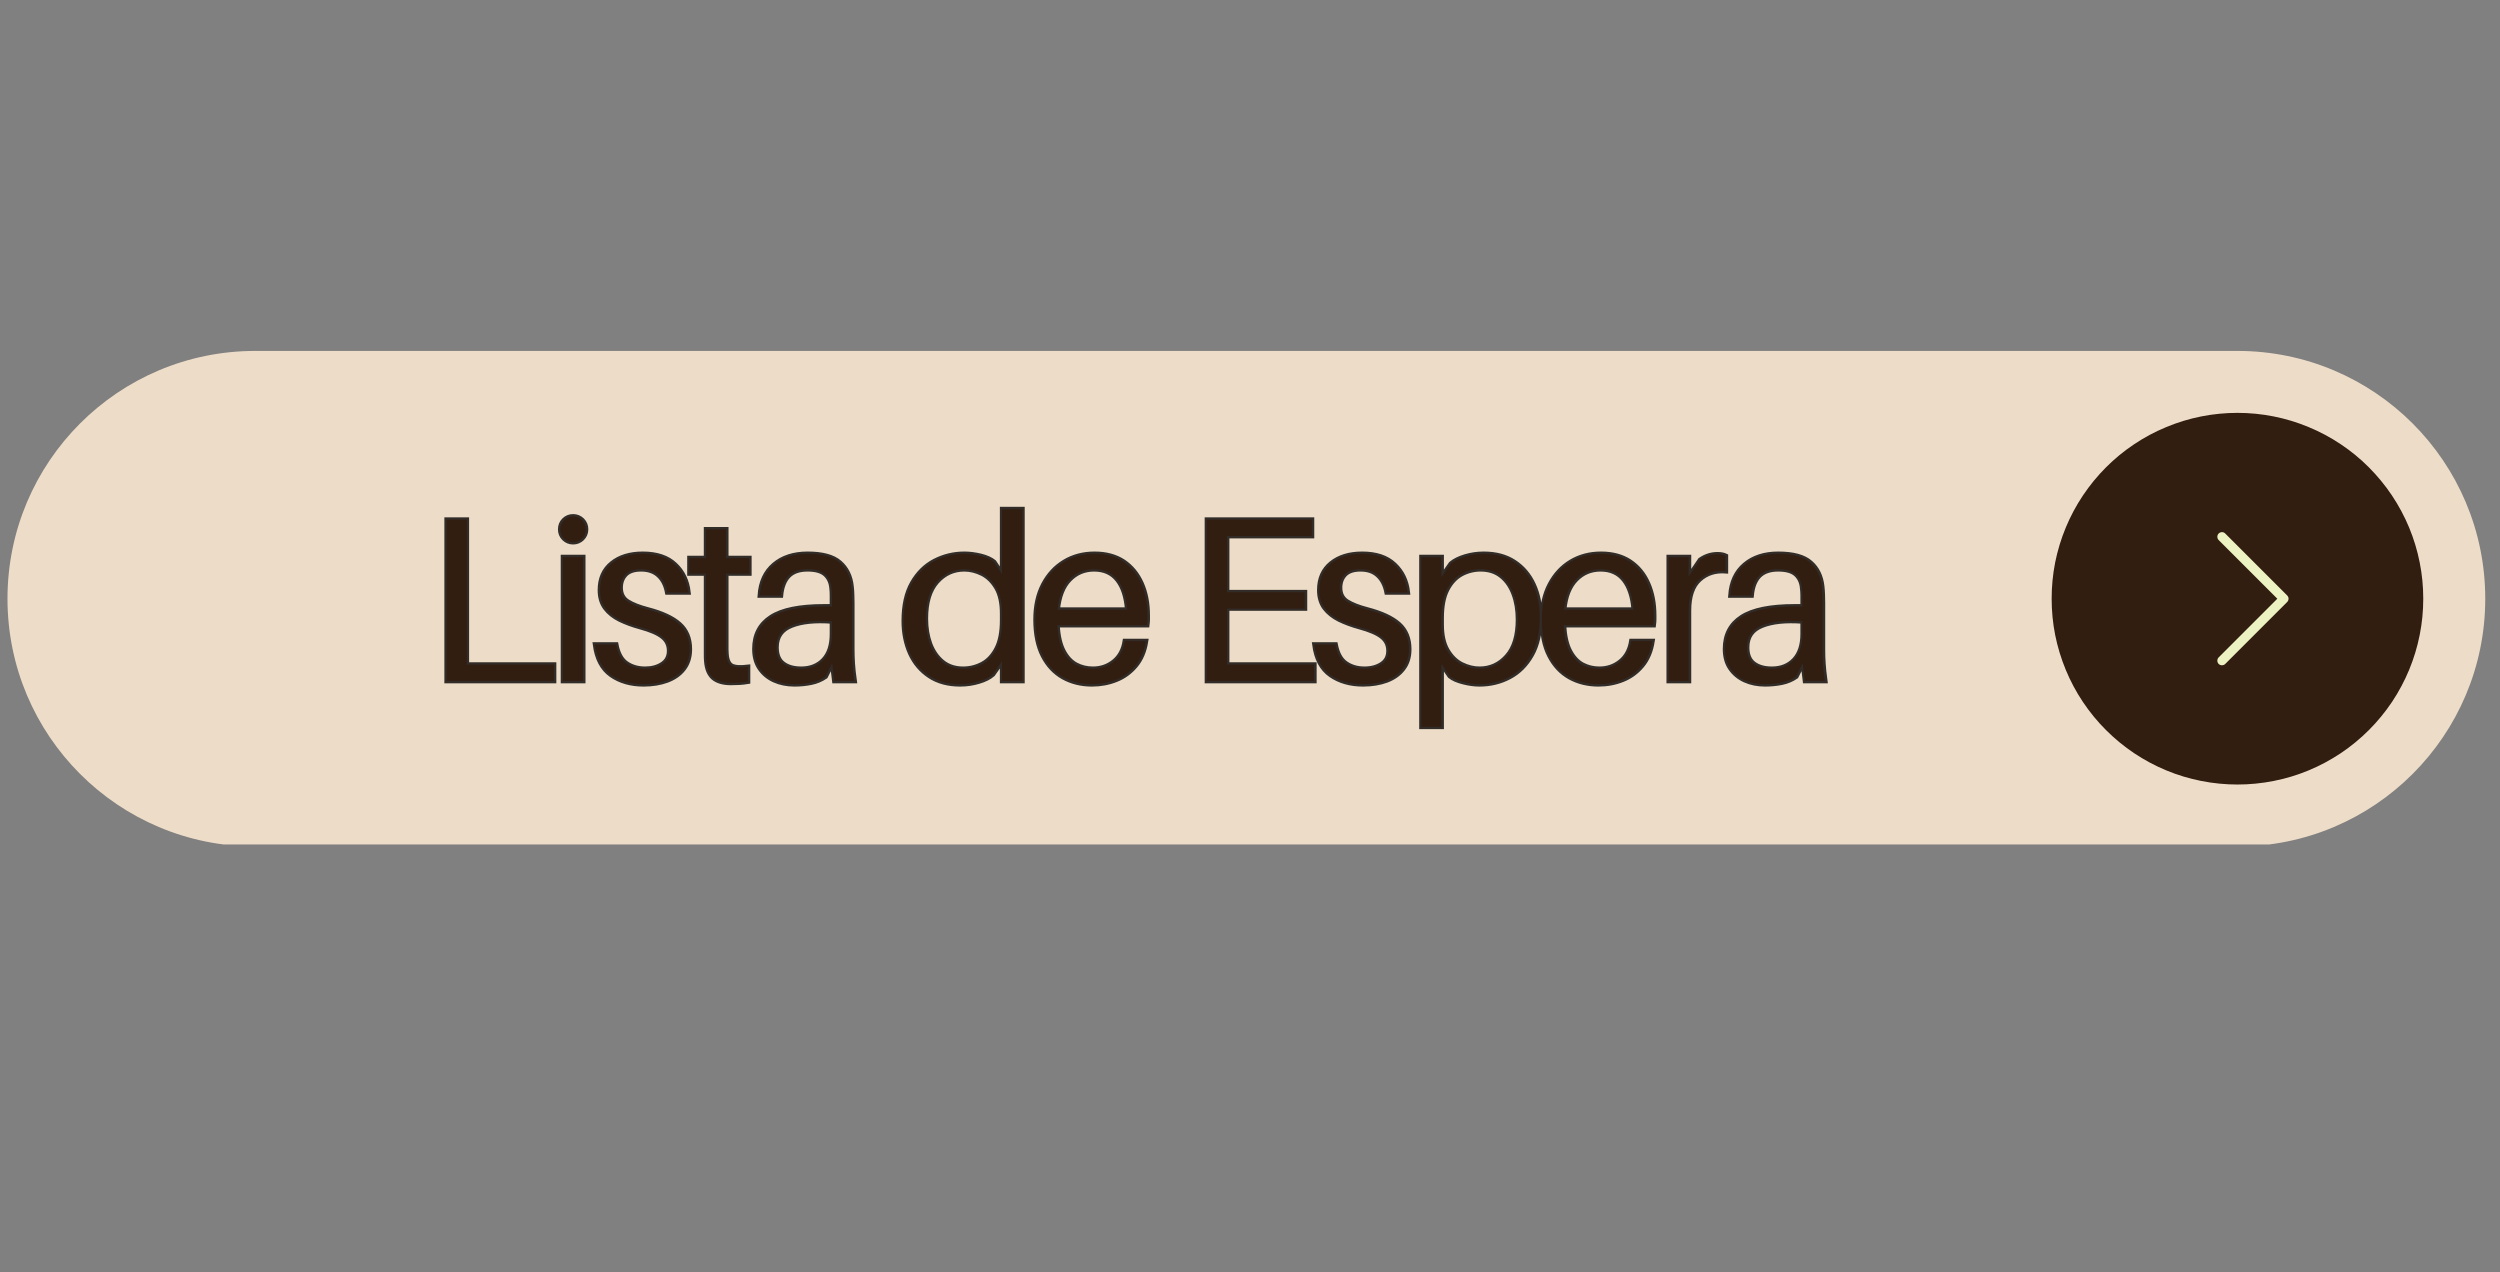
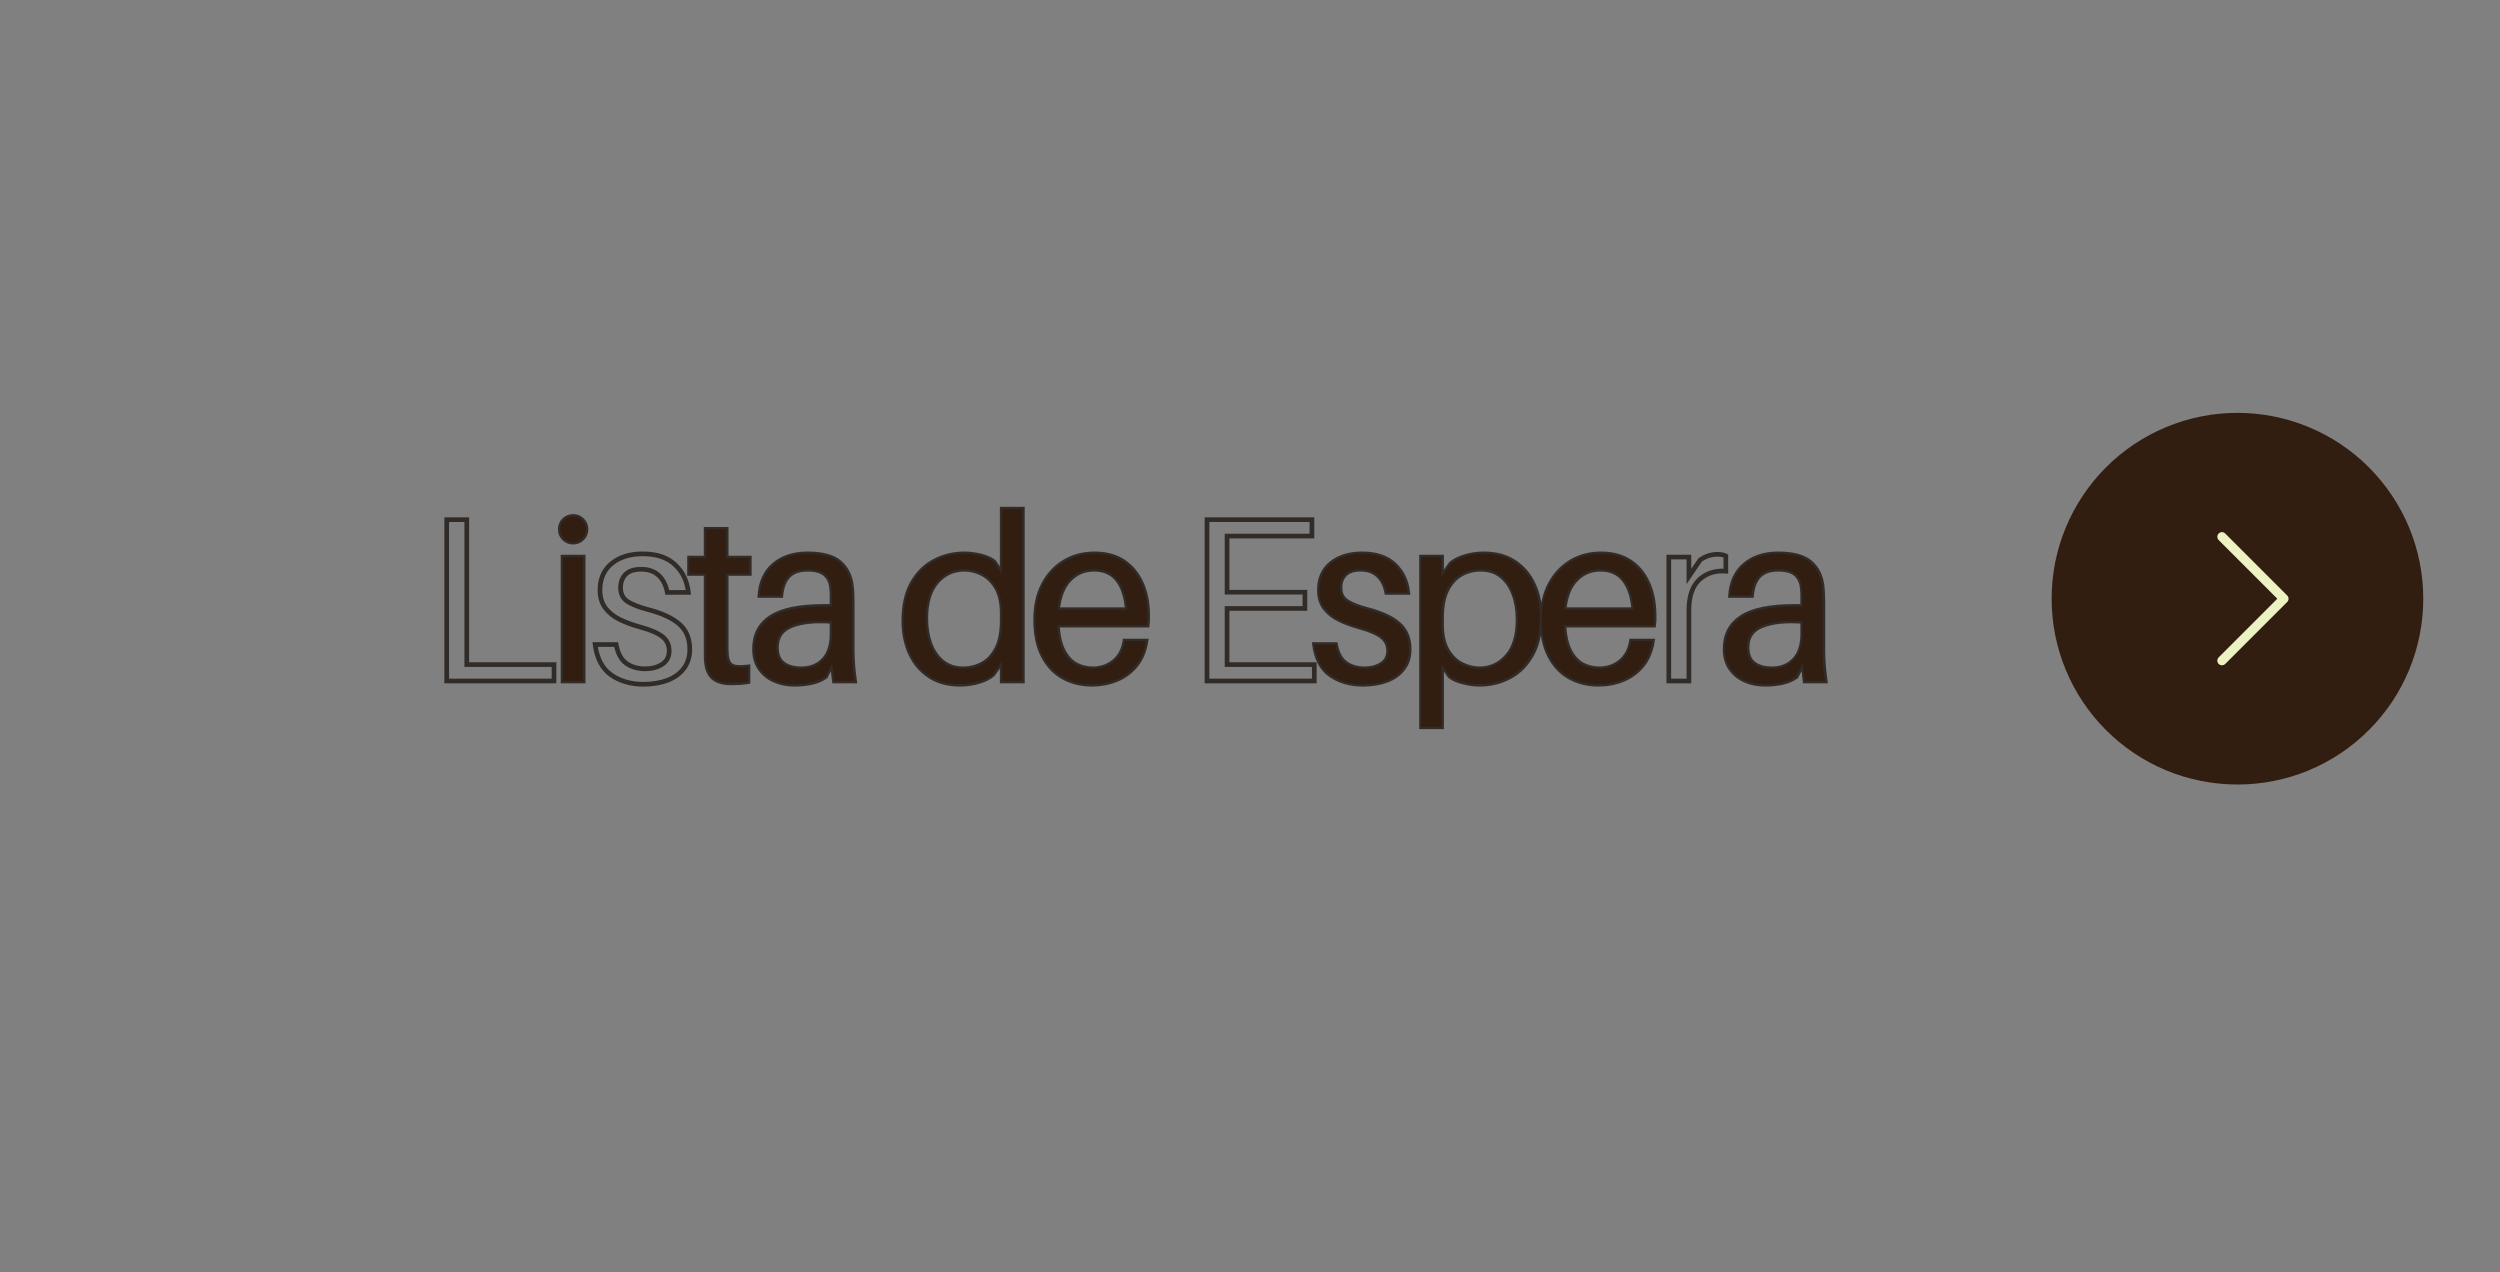
<svg xmlns="http://www.w3.org/2000/svg" width="226" zoomAndPan="magnify" viewBox="0 0 169.5 86.25" height="115" preserveAspectRatio="xMidYMid meet" version="1.0">
  <rect x="0" y="0" width="169.5" height="86.25" fill="#808080" stroke="none" />
  <defs>
    <g />
    <clipPath id="2d61f9dea5">
      <path d="M 0.484 23.793 L 168.523 23.793 L 168.523 57.254 L 0.484 57.254 Z M 0.484 23.793 " clip-rule="nonzero" />
    </clipPath>
  </defs>
  <g clip-path="url(#2d61f9dea5)">
-     <path fill="#edddc8" d="M 17.305 57.391 L 151.699 57.391 C 160.977 57.391 168.5 49.871 168.5 40.594 C 168.5 31.312 160.977 23.793 151.699 23.793 L 17.305 23.793 C 8.027 23.793 0.508 31.312 0.508 40.594 C 0.508 49.871 8.027 57.391 17.305 57.391 Z M 17.305 57.391 " fill-opacity="1" fill-rule="nonzero" />
-   </g>
+     </g>
  <path fill="#321d11" d="M 164.297 40.594 C 164.297 41.418 164.219 42.238 164.055 43.051 C 163.895 43.863 163.656 44.648 163.34 45.414 C 163.023 46.18 162.633 46.906 162.176 47.594 C 161.715 48.281 161.191 48.918 160.609 49.5 C 160.023 50.086 159.387 50.609 158.699 51.07 C 158.012 51.527 157.285 51.918 156.52 52.234 C 155.758 52.551 154.969 52.789 154.156 52.949 C 153.348 53.109 152.527 53.191 151.699 53.191 C 150.871 53.191 150.051 53.109 149.242 52.949 C 148.43 52.789 147.641 52.551 146.879 52.234 C 146.113 51.918 145.387 51.527 144.699 51.07 C 144.012 50.609 143.375 50.086 142.789 49.5 C 142.203 48.918 141.684 48.281 141.223 47.594 C 140.762 46.906 140.375 46.18 140.059 45.414 C 139.742 44.648 139.504 43.863 139.34 43.051 C 139.18 42.238 139.102 41.418 139.102 40.594 C 139.102 39.766 139.18 38.945 139.34 38.133 C 139.504 37.324 139.742 36.535 140.059 35.77 C 140.375 35.008 140.762 34.281 141.223 33.594 C 141.684 32.906 142.203 32.27 142.789 31.684 C 143.375 31.098 144.012 30.574 144.699 30.117 C 145.387 29.656 146.113 29.27 146.879 28.953 C 147.641 28.637 148.43 28.395 149.242 28.234 C 150.051 28.074 150.871 27.992 151.699 27.992 C 152.527 27.992 153.348 28.074 154.156 28.234 C 154.969 28.395 155.758 28.637 156.52 28.953 C 157.285 29.27 158.012 29.656 158.699 30.117 C 159.387 30.574 160.023 31.098 160.609 31.684 C 161.191 32.27 161.715 32.906 162.176 33.594 C 162.633 34.281 163.023 35.008 163.34 35.77 C 163.656 36.535 163.895 37.324 164.055 38.133 C 164.219 38.945 164.297 39.766 164.297 40.594 Z M 164.297 40.594 " fill-opacity="1" fill-rule="nonzero" />
  <path fill="#edf2c2" d="M 150.648 45.105 C 150.57 45.105 150.488 45.078 150.426 45.016 C 150.305 44.895 150.305 44.691 150.426 44.57 L 154.402 40.594 L 150.426 36.617 C 150.305 36.492 150.305 36.293 150.426 36.172 C 150.551 36.047 150.75 36.047 150.871 36.172 L 155.07 40.371 C 155.195 40.492 155.195 40.691 155.07 40.816 L 150.871 45.016 C 150.809 45.078 150.73 45.105 150.648 45.105 Z M 150.648 45.105 " fill-opacity="1" fill-rule="nonzero" />
  <path stroke-linecap="butt" transform="matrix(0.743, 0, 0, 0.743, 21.072, 33.54)" fill="none" stroke-linejoin="miter" d="M 22.193 15.506 L 22.193 16.999 L 12.402 16.999 L 12.402 2.281 L 14.232 2.281 L 14.232 15.506 Z M 23.934 1.982 C 24.26 1.982 24.538 2.097 24.77 2.323 C 24.996 2.549 25.112 2.828 25.112 3.159 C 25.112 3.485 24.996 3.764 24.77 3.99 C 24.538 4.216 24.26 4.332 23.934 4.332 C 23.608 4.332 23.334 4.216 23.103 3.99 C 22.877 3.764 22.766 3.485 22.766 3.159 C 22.766 2.828 22.877 2.549 23.103 2.323 C 23.334 2.097 23.608 1.982 23.934 1.982 Z M 24.854 16.999 L 23.019 16.999 L 23.019 5.694 L 24.854 5.694 Z M 30.291 5.399 C 31.558 5.399 32.536 5.725 33.236 6.383 C 33.935 7.035 34.34 7.881 34.455 8.917 L 32.531 8.917 C 32.405 8.249 32.142 7.729 31.742 7.361 C 31.343 6.987 30.812 6.803 30.144 6.803 C 29.502 6.803 29.029 6.961 28.724 7.271 C 28.419 7.587 28.267 7.992 28.267 8.491 C 28.267 9.059 28.487 9.485 28.929 9.764 C 29.371 10.037 29.975 10.274 30.743 10.474 C 32.052 10.815 33.015 11.262 33.64 11.82 C 34.266 12.372 34.582 13.129 34.582 14.102 C 34.582 14.812 34.392 15.406 34.024 15.879 C 33.656 16.358 33.151 16.71 32.52 16.947 C 31.889 17.178 31.174 17.299 30.375 17.299 C 29.208 17.299 28.219 17.015 27.409 16.447 C 26.6 15.879 26.111 14.954 25.942 13.671 L 27.862 13.671 C 28.019 14.496 28.335 15.075 28.808 15.401 C 29.287 15.727 29.849 15.89 30.507 15.89 C 31.116 15.89 31.637 15.753 32.063 15.474 C 32.489 15.196 32.704 14.791 32.704 14.249 C 32.704 13.708 32.499 13.276 32.084 12.95 C 31.674 12.624 30.99 12.33 30.039 12.072 C 29.365 11.888 28.756 11.662 28.198 11.394 C 27.646 11.12 27.204 10.768 26.878 10.337 C 26.552 9.901 26.389 9.359 26.389 8.707 C 26.389 7.666 26.747 6.856 27.467 6.272 C 28.182 5.689 29.129 5.399 30.291 5.399 Z M 37.905 7.187 L 37.905 13.692 C 37.905 13.876 37.905 14.028 37.905 14.149 C 37.905 14.275 37.915 14.412 37.926 14.57 C 37.968 15.111 38.131 15.459 38.404 15.616 C 38.683 15.769 39.177 15.806 39.893 15.721 L 39.893 17.062 C 39.619 17.11 39.356 17.136 39.099 17.152 C 38.846 17.167 38.588 17.173 38.336 17.173 C 37.637 17.173 37.1 17.015 36.727 16.705 C 36.364 16.389 36.149 15.884 36.096 15.19 C 36.08 15.033 36.075 14.838 36.075 14.607 C 36.075 14.37 36.075 14.097 36.075 13.781 L 36.075 7.187 L 34.561 7.187 L 34.561 5.783 L 36.075 5.783 L 36.075 3.159 L 37.905 3.159 L 37.905 5.783 L 40.013 5.783 L 40.013 7.187 Z M 47.78 16.999 L 47.585 15.38 L 46.975 16.594 C 46.586 16.862 46.155 17.047 45.671 17.146 C 45.188 17.246 44.678 17.299 44.136 17.299 C 43.452 17.299 42.837 17.173 42.285 16.926 C 41.743 16.678 41.302 16.316 40.976 15.837 C 40.65 15.364 40.487 14.775 40.487 14.081 C 40.487 12.798 40.992 11.83 42.001 11.178 C 43.011 10.521 44.625 10.195 46.844 10.195 L 47.564 10.195 L 47.564 9.895 C 47.564 9.653 47.564 9.422 47.564 9.196 C 47.564 8.965 47.554 8.744 47.528 8.533 C 47.485 8.002 47.296 7.587 46.96 7.271 C 46.623 6.961 46.082 6.803 45.33 6.803 C 44.562 6.803 43.978 7.008 43.589 7.413 C 43.2 7.818 42.969 8.412 42.895 9.196 L 40.981 9.196 C 41.06 7.987 41.496 7.051 42.275 6.393 C 43.058 5.731 44.078 5.399 45.33 5.399 C 46.676 5.399 47.659 5.662 48.269 6.199 C 48.884 6.73 49.242 7.461 49.336 8.381 C 49.363 8.612 49.384 8.859 49.389 9.122 C 49.399 9.38 49.405 9.632 49.405 9.874 L 49.405 14.118 C 49.405 14.549 49.421 14.98 49.447 15.411 C 49.473 15.848 49.531 16.373 49.62 16.999 Z M 44.756 15.89 C 45.603 15.89 46.287 15.616 46.797 15.075 C 47.312 14.523 47.564 13.739 47.564 12.714 L 47.564 11.562 C 46.018 11.446 44.783 11.573 43.863 11.941 C 42.948 12.298 42.49 12.961 42.49 13.928 C 42.49 14.612 42.69 15.111 43.1 15.422 C 43.505 15.732 44.057 15.89 44.756 15.89 Z M 64.932 1.319 L 64.932 16.999 L 63.092 16.999 L 63.092 15.19 L 62.24 16.4 C 61.925 16.673 61.499 16.889 60.947 17.052 C 60.405 17.215 59.837 17.299 59.253 17.299 C 58.16 17.299 57.229 17.047 56.461 16.542 C 55.694 16.037 55.11 15.348 54.71 14.475 C 54.316 13.597 54.116 12.614 54.116 11.515 C 54.116 10.127 54.369 8.975 54.879 8.076 C 55.394 7.171 56.072 6.498 56.919 6.057 C 57.765 5.62 58.67 5.399 59.643 5.399 C 60.111 5.399 60.605 5.463 61.131 5.589 C 61.656 5.72 62.061 5.904 62.351 6.141 L 63.092 7.25 L 63.092 1.319 Z M 59.532 15.89 C 60.158 15.89 60.742 15.742 61.283 15.453 C 61.825 15.164 62.261 14.691 62.592 14.049 C 62.929 13.397 63.092 12.535 63.092 11.452 L 63.092 10.837 C 63.092 9.853 62.918 9.07 62.571 8.481 C 62.224 7.892 61.783 7.461 61.252 7.198 C 60.715 6.935 60.179 6.803 59.643 6.803 C 58.644 6.803 57.807 7.182 57.129 7.944 C 56.456 8.707 56.12 9.822 56.12 11.304 C 56.12 12.156 56.246 12.929 56.498 13.618 C 56.756 14.307 57.14 14.859 57.639 15.269 C 58.149 15.685 58.78 15.89 59.532 15.89 Z M 76.364 11.026 C 76.364 11.115 76.364 11.231 76.364 11.383 C 76.364 11.531 76.348 11.704 76.322 11.904 L 68.129 11.904 C 68.182 12.898 68.366 13.686 68.671 14.27 C 68.976 14.854 69.365 15.269 69.833 15.522 C 70.301 15.769 70.816 15.89 71.369 15.89 C 72.105 15.89 72.746 15.669 73.288 15.227 C 73.829 14.791 74.166 14.165 74.292 13.355 L 76.211 13.355 C 76.069 14.265 75.754 15.012 75.265 15.595 C 74.776 16.179 74.182 16.61 73.493 16.884 C 72.799 17.162 72.068 17.299 71.284 17.299 C 70.301 17.299 69.423 17.078 68.65 16.647 C 67.877 16.21 67.262 15.558 66.815 14.686 C 66.368 13.813 66.142 12.714 66.142 11.394 C 66.142 10.163 66.378 9.107 66.846 8.207 C 67.314 7.313 67.956 6.619 68.766 6.13 C 69.575 5.641 70.496 5.399 71.521 5.399 C 72.557 5.399 73.435 5.636 74.155 6.109 C 74.871 6.588 75.417 7.25 75.796 8.097 C 76.175 8.944 76.364 9.922 76.364 11.026 Z M 71.479 6.803 C 70.58 6.803 69.833 7.119 69.228 7.745 C 68.624 8.37 68.266 9.285 68.15 10.495 L 74.508 10.495 C 74.418 9.317 74.124 8.407 73.619 7.766 C 73.114 7.124 72.399 6.803 71.479 6.803 Z M 91.571 15.506 L 91.571 16.999 L 81.78 16.999 L 81.78 2.281 L 91.355 2.281 L 91.355 3.775 L 83.61 3.775 L 83.61 8.896 L 90.714 8.896 L 90.714 10.384 L 83.61 10.384 L 83.61 15.506 Z M 95.94 5.399 C 97.202 5.399 98.186 5.725 98.88 6.383 C 99.579 7.035 99.984 7.881 100.1 8.917 L 98.18 8.917 C 98.049 8.249 97.786 7.729 97.386 7.361 C 96.992 6.987 96.461 6.803 95.788 6.803 C 95.152 6.803 94.678 6.961 94.373 7.271 C 94.068 7.587 93.916 7.992 93.916 8.491 C 93.916 9.059 94.132 9.485 94.573 9.764 C 95.015 10.037 95.62 10.274 96.387 10.474 C 97.697 10.815 98.664 11.262 99.29 11.82 C 99.91 12.372 100.226 13.129 100.226 14.102 C 100.226 14.812 100.042 15.406 99.668 15.879 C 99.3 16.358 98.801 16.71 98.17 16.947 C 97.539 17.178 96.824 17.299 96.025 17.299 C 94.857 17.299 93.869 17.015 93.054 16.447 C 92.244 15.879 91.755 14.954 91.587 13.671 L 93.506 13.671 C 93.664 14.496 93.979 15.075 94.458 15.401 C 94.931 15.727 95.499 15.89 96.151 15.89 C 96.766 15.89 97.281 15.753 97.712 15.474 C 98.138 15.196 98.349 14.791 98.349 14.249 C 98.349 13.708 98.144 13.276 97.728 12.95 C 97.318 12.624 96.634 12.33 95.683 12.072 C 95.015 11.888 94.4 11.662 93.848 11.394 C 93.295 11.12 92.854 10.768 92.523 10.337 C 92.197 9.901 92.033 9.359 92.033 8.707 C 92.033 7.666 92.391 6.856 93.111 6.272 C 93.832 5.689 94.773 5.399 95.94 5.399 Z M 107.03 5.399 C 108.14 5.399 109.07 5.652 109.833 6.157 C 110.595 6.661 111.174 7.345 111.573 8.213 C 111.973 9.08 112.173 10.069 112.173 11.178 C 112.173 12.572 111.915 13.718 111.4 14.622 C 110.89 15.522 110.217 16.195 109.375 16.636 C 108.539 17.078 107.63 17.299 106.646 17.299 C 106.178 17.299 105.679 17.231 105.153 17.094 C 104.627 16.962 104.222 16.784 103.938 16.552 L 103.186 15.443 L 103.186 21.18 L 101.356 21.18 L 101.356 5.694 L 103.186 5.694 L 103.186 7.508 L 104.043 6.293 C 104.369 6.02 104.806 5.804 105.353 5.641 C 105.905 5.478 106.462 5.399 107.03 5.399 Z M 106.646 15.89 C 107.64 15.89 108.476 15.511 109.149 14.749 C 109.827 13.991 110.164 12.871 110.164 11.394 C 110.164 10.537 110.038 9.764 109.78 9.07 C 109.522 8.37 109.144 7.818 108.634 7.413 C 108.134 7.008 107.503 6.803 106.751 6.803 C 106.126 6.803 105.542 6.951 105 7.24 C 104.464 7.534 104.022 8.002 103.686 8.654 C 103.355 9.296 103.186 10.158 103.186 11.241 L 103.186 11.862 C 103.186 12.824 103.36 13.608 103.707 14.202 C 104.059 14.801 104.501 15.232 105.032 15.495 C 105.568 15.758 106.105 15.89 106.646 15.89 Z M 122.579 11.026 C 122.579 11.115 122.579 11.231 122.579 11.383 C 122.579 11.531 122.563 11.704 122.537 11.904 L 114.344 11.904 C 114.402 12.898 114.581 13.686 114.886 14.27 C 115.191 14.854 115.58 15.269 116.048 15.522 C 116.521 15.769 117.031 15.89 117.583 15.89 C 118.325 15.89 118.966 15.669 119.508 15.227 C 120.05 14.791 120.381 14.165 120.512 13.355 L 122.426 13.355 C 122.284 14.265 121.969 15.012 121.48 15.595 C 120.991 16.179 120.402 16.61 119.708 16.884 C 119.019 17.162 118.283 17.299 117.499 17.299 C 116.521 17.299 115.638 17.078 114.865 16.647 C 114.092 16.21 113.482 15.558 113.035 14.686 C 112.583 13.813 112.362 12.714 112.362 11.394 C 112.362 10.163 112.593 9.107 113.067 8.207 C 113.535 7.313 114.171 6.619 114.981 6.13 C 115.796 5.641 116.711 5.399 117.736 5.399 C 118.772 5.399 119.65 5.636 120.37 6.109 C 121.091 6.588 121.638 7.25 122.011 8.097 C 122.389 8.944 122.579 9.922 122.579 11.026 Z M 117.694 6.803 C 116.8 6.803 116.048 7.119 115.443 7.745 C 114.839 8.37 114.481 9.285 114.365 10.495 L 120.723 10.495 C 120.638 9.317 120.339 8.407 119.834 7.766 C 119.329 7.124 118.619 6.803 117.694 6.803 Z M 128.358 5.442 C 128.668 5.442 128.925 5.489 129.125 5.589 L 129.125 6.977 C 128.174 6.903 127.369 7.156 126.722 7.739 C 126.076 8.323 125.755 9.264 125.755 10.558 L 125.755 16.999 L 123.92 16.999 L 123.92 5.694 L 125.755 5.694 L 125.755 7.466 L 126.78 5.952 C 127.274 5.61 127.8 5.442 128.358 5.442 Z M 136.355 16.999 L 136.161 15.38 L 135.546 16.594 C 135.162 16.862 134.725 17.047 134.247 17.146 C 133.763 17.246 133.248 17.299 132.706 17.299 C 132.023 17.299 131.407 17.173 130.861 16.926 C 130.314 16.678 129.877 16.316 129.546 15.837 C 129.22 15.364 129.057 14.775 129.057 14.081 C 129.057 12.798 129.562 11.83 130.571 11.178 C 131.581 10.521 133.195 10.195 135.414 10.195 L 136.14 10.195 L 136.14 9.895 C 136.14 9.653 136.14 9.422 136.14 9.196 C 136.14 8.965 136.124 8.744 136.098 8.533 C 136.056 8.002 135.866 7.587 135.53 7.271 C 135.199 6.961 134.652 6.803 133.9 6.803 C 133.132 6.803 132.554 7.008 132.159 7.413 C 131.77 7.818 131.544 8.412 131.47 9.196 L 129.551 9.196 C 129.635 7.987 130.067 7.051 130.85 6.393 C 131.633 5.731 132.654 5.399 133.9 5.399 C 135.251 5.399 136.234 5.662 136.844 6.199 C 137.46 6.73 137.812 7.461 137.912 8.381 C 137.938 8.612 137.954 8.859 137.964 9.122 C 137.975 9.38 137.98 9.632 137.98 9.874 L 137.98 14.118 C 137.98 14.549 137.991 14.98 138.022 15.411 C 138.049 15.848 138.106 16.373 138.191 16.999 Z M 133.327 15.89 C 134.178 15.89 134.857 15.616 135.367 15.075 C 135.882 14.523 136.14 13.739 136.14 12.714 L 136.14 11.562 C 134.594 11.446 133.358 11.573 132.438 11.941 C 131.523 12.298 131.06 12.961 131.06 13.928 C 131.06 14.612 131.265 15.111 131.67 15.422 C 132.08 15.732 132.633 15.89 133.327 15.89 Z M 133.327 15.89 " stroke="#312c28" stroke-width="0.427" stroke-opacity="1" stroke-miterlimit="4" />
  <g fill="#321d11" fill-opacity="1">
    <g transform="translate(28.698, 46.169)">
      <g>
-         <path d="M 8.859 -1.109 L 8.859 0 L 1.578 0 L 1.578 -10.938 L 2.953 -10.938 L 2.953 -1.109 Z M 8.859 -1.109 " />
-       </g>
+         </g>
    </g>
  </g>
  <g fill="#321d11" fill-opacity="1">
    <g transform="translate(37, 46.169)">
      <g>
        <path d="M 1.859 -11.156 C 2.098 -11.156 2.301 -11.066 2.469 -10.891 C 2.633 -10.723 2.719 -10.52 2.719 -10.281 C 2.719 -10.039 2.633 -9.832 2.469 -9.656 C 2.301 -9.488 2.098 -9.406 1.859 -9.406 C 1.609 -9.406 1.398 -9.488 1.234 -9.656 C 1.066 -9.832 0.984 -10.039 0.984 -10.281 C 0.984 -10.52 1.066 -10.723 1.234 -10.891 C 1.398 -11.066 1.609 -11.156 1.859 -11.156 Z M 2.531 0 L 1.172 0 L 1.172 -8.391 L 2.531 -8.391 Z M 2.531 0 " />
      </g>
    </g>
  </g>
  <g fill="#321d11" fill-opacity="1">
    <g transform="translate(39.963, 46.169)">
      <g>
-         <path d="M 3.609 -8.625 C 4.547 -8.625 5.273 -8.379 5.797 -7.891 C 6.316 -7.398 6.617 -6.77 6.703 -6 L 5.281 -6 C 5.188 -6.5 4.988 -6.883 4.688 -7.156 C 4.395 -7.438 4 -7.578 3.5 -7.578 C 3.02 -7.578 2.664 -7.457 2.438 -7.219 C 2.219 -6.988 2.109 -6.691 2.109 -6.328 C 2.109 -5.898 2.27 -5.582 2.594 -5.375 C 2.926 -5.164 3.375 -4.988 3.938 -4.844 C 4.914 -4.594 5.633 -4.258 6.094 -3.844 C 6.562 -3.438 6.797 -2.875 6.797 -2.156 C 6.797 -1.625 6.656 -1.18 6.375 -0.828 C 6.102 -0.473 5.734 -0.207 5.266 -0.031 C 4.797 0.133 4.266 0.219 3.672 0.219 C 2.805 0.219 2.07 0.008 1.469 -0.406 C 0.875 -0.832 0.508 -1.52 0.375 -2.469 L 1.812 -2.469 C 1.926 -1.852 2.16 -1.426 2.516 -1.188 C 2.867 -0.945 3.285 -0.828 3.766 -0.828 C 4.223 -0.828 4.609 -0.926 4.922 -1.125 C 5.242 -1.332 5.406 -1.641 5.406 -2.047 C 5.406 -2.441 5.25 -2.758 4.938 -3 C 4.633 -3.25 4.129 -3.469 3.422 -3.656 C 2.922 -3.789 2.461 -3.957 2.047 -4.156 C 1.641 -4.363 1.316 -4.629 1.078 -4.953 C 0.836 -5.273 0.719 -5.676 0.719 -6.156 C 0.719 -6.926 0.984 -7.531 1.516 -7.969 C 2.047 -8.406 2.742 -8.625 3.609 -8.625 Z M 3.609 -8.625 " />
-       </g>
+         </g>
    </g>
  </g>
  <g fill="#321d11" fill-opacity="1">
    <g transform="translate(46.427, 46.169)">
      <g>
        <path d="M 2.797 -7.281 L 2.797 -2.453 C 2.797 -2.316 2.797 -2.203 2.797 -2.109 C 2.797 -2.023 2.801 -1.926 2.812 -1.812 C 2.852 -1.406 2.973 -1.145 3.172 -1.031 C 3.379 -0.914 3.75 -0.891 4.281 -0.953 L 4.281 0.047 C 4.082 0.078 3.883 0.098 3.688 0.109 C 3.5 0.117 3.312 0.125 3.125 0.125 C 2.602 0.125 2.203 0.008 1.922 -0.219 C 1.648 -0.457 1.492 -0.832 1.453 -1.344 C 1.441 -1.457 1.438 -1.602 1.438 -1.781 C 1.438 -1.957 1.438 -2.16 1.438 -2.391 L 1.438 -7.281 L 0.312 -7.281 L 0.312 -8.328 L 1.438 -8.328 L 1.438 -10.281 L 2.797 -10.281 L 2.797 -8.328 L 4.375 -8.328 L 4.375 -7.281 Z M 2.797 -7.281 " />
      </g>
    </g>
  </g>
  <g fill="#321d11" fill-opacity="1">
    <g transform="translate(50.578, 46.169)">
      <g>
        <path d="M 5.984 0 L 5.844 -1.203 L 5.391 -0.297 C 5.098 -0.098 4.77 0.035 4.406 0.109 C 4.051 0.18 3.676 0.219 3.281 0.219 C 2.77 0.219 2.312 0.129 1.906 -0.047 C 1.5 -0.234 1.176 -0.504 0.938 -0.859 C 0.695 -1.211 0.578 -1.648 0.578 -2.172 C 0.578 -3.117 0.945 -3.832 1.688 -4.312 C 2.438 -4.801 3.641 -5.047 5.297 -5.047 L 5.828 -5.047 L 5.828 -5.281 C 5.828 -5.457 5.828 -5.629 5.828 -5.797 C 5.828 -5.961 5.816 -6.129 5.797 -6.297 C 5.766 -6.68 5.625 -6.988 5.375 -7.219 C 5.125 -7.457 4.723 -7.578 4.172 -7.578 C 3.598 -7.578 3.164 -7.426 2.875 -7.125 C 2.582 -6.82 2.41 -6.379 2.359 -5.797 L 0.938 -5.797 C 1 -6.691 1.316 -7.383 1.891 -7.875 C 2.473 -8.375 3.234 -8.625 4.172 -8.625 C 5.172 -8.625 5.895 -8.426 6.344 -8.031 C 6.801 -7.633 7.066 -7.094 7.141 -6.406 C 7.16 -6.227 7.172 -6.039 7.172 -5.844 C 7.18 -5.656 7.188 -5.473 7.188 -5.297 L 7.188 -2.141 C 7.188 -1.816 7.195 -1.492 7.219 -1.172 C 7.238 -0.859 7.281 -0.469 7.344 0 Z M 3.734 -0.828 C 4.367 -0.828 4.875 -1.031 5.25 -1.438 C 5.633 -1.844 5.828 -2.426 5.828 -3.188 L 5.828 -4.047 C 4.68 -4.129 3.766 -4.035 3.078 -3.766 C 2.398 -3.492 2.062 -3 2.062 -2.281 C 2.062 -1.77 2.211 -1.398 2.516 -1.172 C 2.816 -0.941 3.223 -0.828 3.734 -0.828 Z M 3.734 -0.828 " />
      </g>
    </g>
  </g>
  <g fill="#321d11" fill-opacity="1">
    <g transform="translate(58.183, 46.169)">
      <g />
    </g>
  </g>
  <g fill="#321d11" fill-opacity="1">
    <g transform="translate(60.797, 46.169)">
      <g>
        <path d="M 8.516 -11.641 L 8.516 0 L 7.141 0 L 7.141 -1.344 L 6.516 -0.438 C 6.273 -0.238 5.953 -0.082 5.547 0.031 C 5.141 0.156 4.723 0.219 4.297 0.219 C 3.484 0.219 2.789 0.031 2.219 -0.344 C 1.645 -0.719 1.207 -1.227 0.906 -1.875 C 0.613 -2.531 0.469 -3.266 0.469 -4.078 C 0.469 -5.109 0.656 -5.957 1.031 -6.625 C 1.414 -7.301 1.922 -7.801 2.547 -8.125 C 3.18 -8.457 3.859 -8.625 4.578 -8.625 C 4.93 -8.625 5.301 -8.57 5.688 -8.469 C 6.082 -8.375 6.383 -8.238 6.594 -8.062 L 7.141 -7.234 L 7.141 -11.641 Z M 4.5 -0.828 C 4.969 -0.828 5.398 -0.93 5.797 -1.141 C 6.203 -1.359 6.523 -1.707 6.766 -2.188 C 7.016 -2.676 7.141 -3.32 7.141 -4.125 L 7.141 -4.578 C 7.141 -5.305 7.008 -5.891 6.75 -6.328 C 6.5 -6.766 6.176 -7.082 5.781 -7.281 C 5.383 -7.477 4.984 -7.578 4.578 -7.578 C 3.836 -7.578 3.219 -7.289 2.719 -6.719 C 2.219 -6.156 1.969 -5.328 1.969 -4.234 C 1.969 -3.598 2.062 -3.023 2.25 -2.516 C 2.438 -2.004 2.719 -1.594 3.094 -1.281 C 3.469 -0.977 3.938 -0.828 4.5 -0.828 Z M 4.5 -0.828 " />
      </g>
    </g>
  </g>
  <g fill="#321d11" fill-opacity="1">
    <g transform="translate(69.733, 46.169)">
      <g>
        <path d="M 8.062 -4.438 C 8.062 -4.375 8.062 -4.285 8.062 -4.172 C 8.062 -4.066 8.051 -3.938 8.031 -3.781 L 1.953 -3.781 C 1.992 -3.039 2.125 -2.453 2.344 -2.016 C 2.57 -1.586 2.859 -1.281 3.203 -1.094 C 3.555 -0.914 3.941 -0.828 4.359 -0.828 C 4.91 -0.828 5.383 -0.988 5.781 -1.312 C 6.188 -1.645 6.438 -2.109 6.531 -2.703 L 7.953 -2.703 C 7.848 -2.023 7.613 -1.469 7.25 -1.031 C 6.883 -0.602 6.445 -0.285 5.938 -0.078 C 5.426 0.117 4.879 0.219 4.297 0.219 C 3.566 0.219 2.91 0.055 2.328 -0.266 C 1.754 -0.586 1.301 -1.07 0.969 -1.719 C 0.633 -2.363 0.469 -3.18 0.469 -4.172 C 0.469 -5.078 0.641 -5.863 0.984 -6.531 C 1.336 -7.195 1.816 -7.711 2.422 -8.078 C 3.023 -8.441 3.707 -8.625 4.469 -8.625 C 5.238 -8.625 5.891 -8.445 6.422 -8.094 C 6.953 -7.738 7.359 -7.242 7.641 -6.609 C 7.922 -5.984 8.062 -5.258 8.062 -4.438 Z M 4.438 -7.578 C 3.77 -7.578 3.211 -7.344 2.766 -6.875 C 2.316 -6.406 2.051 -5.723 1.969 -4.828 L 6.688 -4.828 C 6.625 -5.703 6.406 -6.379 6.031 -6.859 C 5.656 -7.336 5.125 -7.578 4.438 -7.578 Z M 4.438 -7.578 " />
      </g>
    </g>
  </g>
  <g fill="#321d11" fill-opacity="1">
    <g transform="translate(77.623, 46.169)">
      <g />
    </g>
  </g>
  <g fill="#321d11" fill-opacity="1">
    <g transform="translate(80.237, 46.169)">
      <g>
-         <path d="M 8.859 -1.109 L 8.859 0 L 1.578 0 L 1.578 -10.938 L 8.703 -10.938 L 8.703 -9.828 L 2.953 -9.828 L 2.953 -6.016 L 8.219 -6.016 L 8.219 -4.906 L 2.953 -4.906 L 2.953 -1.109 Z M 8.859 -1.109 " />
-       </g>
+         </g>
    </g>
  </g>
  <g fill="#321d11" fill-opacity="1">
    <g transform="translate(88.73, 46.169)">
      <g>
        <path d="M 3.609 -8.625 C 4.547 -8.625 5.273 -8.379 5.797 -7.891 C 6.316 -7.398 6.617 -6.77 6.703 -6 L 5.281 -6 C 5.188 -6.5 4.988 -6.883 4.688 -7.156 C 4.395 -7.438 4 -7.578 3.5 -7.578 C 3.02 -7.578 2.664 -7.457 2.438 -7.219 C 2.219 -6.988 2.109 -6.691 2.109 -6.328 C 2.109 -5.898 2.27 -5.582 2.594 -5.375 C 2.926 -5.164 3.375 -4.988 3.938 -4.844 C 4.914 -4.594 5.633 -4.258 6.094 -3.844 C 6.562 -3.438 6.797 -2.875 6.797 -2.156 C 6.797 -1.625 6.656 -1.18 6.375 -0.828 C 6.102 -0.473 5.734 -0.207 5.266 -0.031 C 4.797 0.133 4.266 0.219 3.672 0.219 C 2.805 0.219 2.07 0.008 1.469 -0.406 C 0.875 -0.832 0.508 -1.52 0.375 -2.469 L 1.812 -2.469 C 1.926 -1.852 2.16 -1.426 2.516 -1.188 C 2.867 -0.945 3.285 -0.828 3.766 -0.828 C 4.223 -0.828 4.609 -0.926 4.922 -1.125 C 5.242 -1.332 5.406 -1.641 5.406 -2.047 C 5.406 -2.441 5.25 -2.758 4.938 -3 C 4.633 -3.25 4.129 -3.469 3.422 -3.656 C 2.922 -3.789 2.461 -3.957 2.047 -4.156 C 1.641 -4.363 1.316 -4.629 1.078 -4.953 C 0.836 -5.273 0.719 -5.676 0.719 -6.156 C 0.719 -6.926 0.984 -7.531 1.516 -7.969 C 2.047 -8.406 2.742 -8.625 3.609 -8.625 Z M 3.609 -8.625 " />
      </g>
    </g>
  </g>
  <g fill="#321d11" fill-opacity="1">
    <g transform="translate(95.194, 46.169)">
      <g>
        <path d="M 5.391 -8.625 C 6.211 -8.625 6.906 -8.438 7.469 -8.062 C 8.031 -7.688 8.457 -7.176 8.75 -6.531 C 9.051 -5.883 9.203 -5.148 9.203 -4.328 C 9.203 -3.285 9.008 -2.43 8.625 -1.766 C 8.25 -1.098 7.75 -0.598 7.125 -0.266 C 6.5 0.055 5.828 0.219 5.109 0.219 C 4.754 0.219 4.379 0.164 3.984 0.062 C 3.598 -0.031 3.301 -0.16 3.094 -0.328 L 2.531 -1.156 L 2.531 3.109 L 1.172 3.109 L 1.172 -8.391 L 2.531 -8.391 L 2.531 -7.047 L 3.172 -7.953 C 3.41 -8.148 3.734 -8.312 4.141 -8.438 C 4.547 -8.562 4.961 -8.625 5.391 -8.625 Z M 5.109 -0.828 C 5.836 -0.828 6.453 -1.109 6.953 -1.672 C 7.461 -2.234 7.719 -3.066 7.719 -4.172 C 7.719 -4.805 7.617 -5.379 7.422 -5.891 C 7.234 -6.41 6.953 -6.82 6.578 -7.125 C 6.203 -7.426 5.738 -7.578 5.188 -7.578 C 4.719 -7.578 4.281 -7.469 3.875 -7.25 C 3.477 -7.031 3.156 -6.68 2.906 -6.203 C 2.656 -5.723 2.531 -5.082 2.531 -4.281 L 2.531 -3.812 C 2.531 -3.094 2.66 -2.508 2.922 -2.062 C 3.18 -1.625 3.508 -1.305 3.906 -1.109 C 4.301 -0.922 4.703 -0.828 5.109 -0.828 Z M 5.109 -0.828 " />
      </g>
    </g>
  </g>
  <g fill="#321d11" fill-opacity="1">
    <g transform="translate(104.067, 46.169)">
      <g>
        <path d="M 8.062 -4.438 C 8.062 -4.375 8.062 -4.285 8.062 -4.172 C 8.062 -4.066 8.051 -3.938 8.031 -3.781 L 1.953 -3.781 C 1.992 -3.039 2.125 -2.453 2.344 -2.016 C 2.57 -1.586 2.859 -1.281 3.203 -1.094 C 3.555 -0.914 3.941 -0.828 4.359 -0.828 C 4.91 -0.828 5.383 -0.988 5.781 -1.312 C 6.188 -1.645 6.438 -2.109 6.531 -2.703 L 7.953 -2.703 C 7.848 -2.023 7.613 -1.469 7.25 -1.031 C 6.883 -0.602 6.445 -0.285 5.938 -0.078 C 5.426 0.117 4.879 0.219 4.297 0.219 C 3.566 0.219 2.91 0.055 2.328 -0.266 C 1.754 -0.586 1.301 -1.07 0.969 -1.719 C 0.633 -2.363 0.469 -3.18 0.469 -4.172 C 0.469 -5.078 0.641 -5.863 0.984 -6.531 C 1.336 -7.195 1.816 -7.711 2.422 -8.078 C 3.023 -8.441 3.707 -8.625 4.469 -8.625 C 5.238 -8.625 5.891 -8.445 6.422 -8.094 C 6.953 -7.738 7.359 -7.242 7.641 -6.609 C 7.922 -5.984 8.062 -5.258 8.062 -4.438 Z M 4.438 -7.578 C 3.77 -7.578 3.211 -7.344 2.766 -6.875 C 2.316 -6.406 2.051 -5.723 1.969 -4.828 L 6.688 -4.828 C 6.625 -5.703 6.406 -6.379 6.031 -6.859 C 5.656 -7.336 5.125 -7.578 4.438 -7.578 Z M 4.438 -7.578 " />
      </g>
    </g>
  </g>
  <g fill="#321d11" fill-opacity="1">
    <g transform="translate(111.957, 46.169)">
      <g>
-         <path d="M 4.469 -8.594 C 4.695 -8.594 4.883 -8.551 5.031 -8.469 L 5.031 -7.453 C 4.332 -7.504 3.738 -7.312 3.25 -6.875 C 2.77 -6.445 2.531 -5.75 2.531 -4.781 L 2.531 0 L 1.172 0 L 1.172 -8.391 L 2.531 -8.391 L 2.531 -7.078 L 3.297 -8.203 C 3.66 -8.461 4.051 -8.594 4.469 -8.594 Z M 4.469 -8.594 " />
-       </g>
+         </g>
    </g>
  </g>
  <g fill="#321d11" fill-opacity="1">
    <g transform="translate(116.377, 46.169)">
      <g>
        <path d="M 5.984 0 L 5.844 -1.203 L 5.391 -0.297 C 5.098 -0.098 4.77 0.035 4.406 0.109 C 4.051 0.18 3.676 0.219 3.281 0.219 C 2.77 0.219 2.312 0.129 1.906 -0.047 C 1.5 -0.234 1.176 -0.504 0.938 -0.859 C 0.695 -1.211 0.578 -1.648 0.578 -2.172 C 0.578 -3.117 0.945 -3.832 1.688 -4.312 C 2.438 -4.801 3.641 -5.047 5.297 -5.047 L 5.828 -5.047 L 5.828 -5.281 C 5.828 -5.457 5.828 -5.629 5.828 -5.797 C 5.828 -5.961 5.816 -6.129 5.797 -6.297 C 5.766 -6.68 5.625 -6.988 5.375 -7.219 C 5.125 -7.457 4.723 -7.578 4.172 -7.578 C 3.598 -7.578 3.164 -7.426 2.875 -7.125 C 2.582 -6.82 2.41 -6.379 2.359 -5.797 L 0.938 -5.797 C 1 -6.691 1.316 -7.383 1.891 -7.875 C 2.473 -8.375 3.234 -8.625 4.172 -8.625 C 5.172 -8.625 5.895 -8.426 6.344 -8.031 C 6.801 -7.633 7.066 -7.094 7.141 -6.406 C 7.16 -6.227 7.172 -6.039 7.172 -5.844 C 7.18 -5.656 7.188 -5.473 7.188 -5.297 L 7.188 -2.141 C 7.188 -1.816 7.195 -1.492 7.219 -1.172 C 7.238 -0.859 7.281 -0.469 7.344 0 Z M 3.734 -0.828 C 4.367 -0.828 4.875 -1.031 5.25 -1.438 C 5.633 -1.844 5.828 -2.426 5.828 -3.188 L 5.828 -4.047 C 4.68 -4.129 3.766 -4.035 3.078 -3.766 C 2.398 -3.492 2.062 -3 2.062 -2.281 C 2.062 -1.77 2.211 -1.398 2.516 -1.172 C 2.816 -0.941 3.223 -0.828 3.734 -0.828 Z M 3.734 -0.828 " />
      </g>
    </g>
  </g>
</svg>